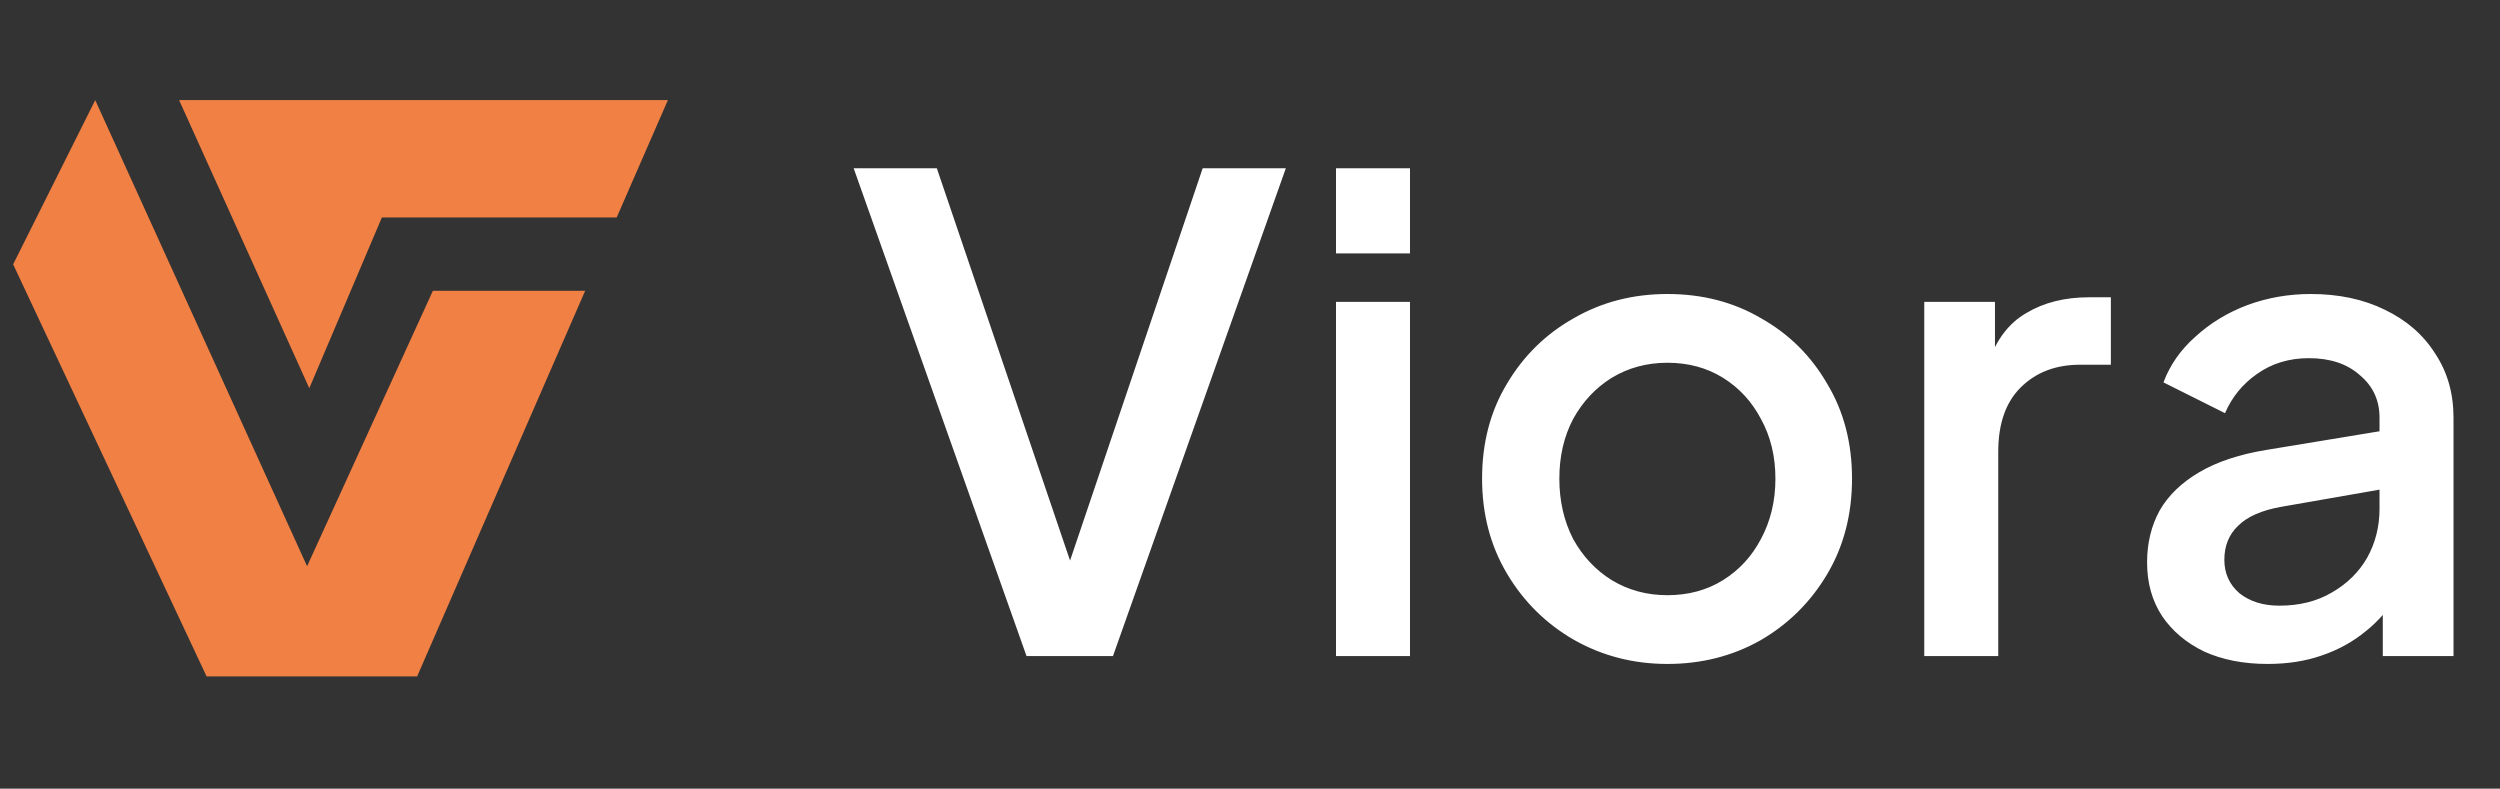
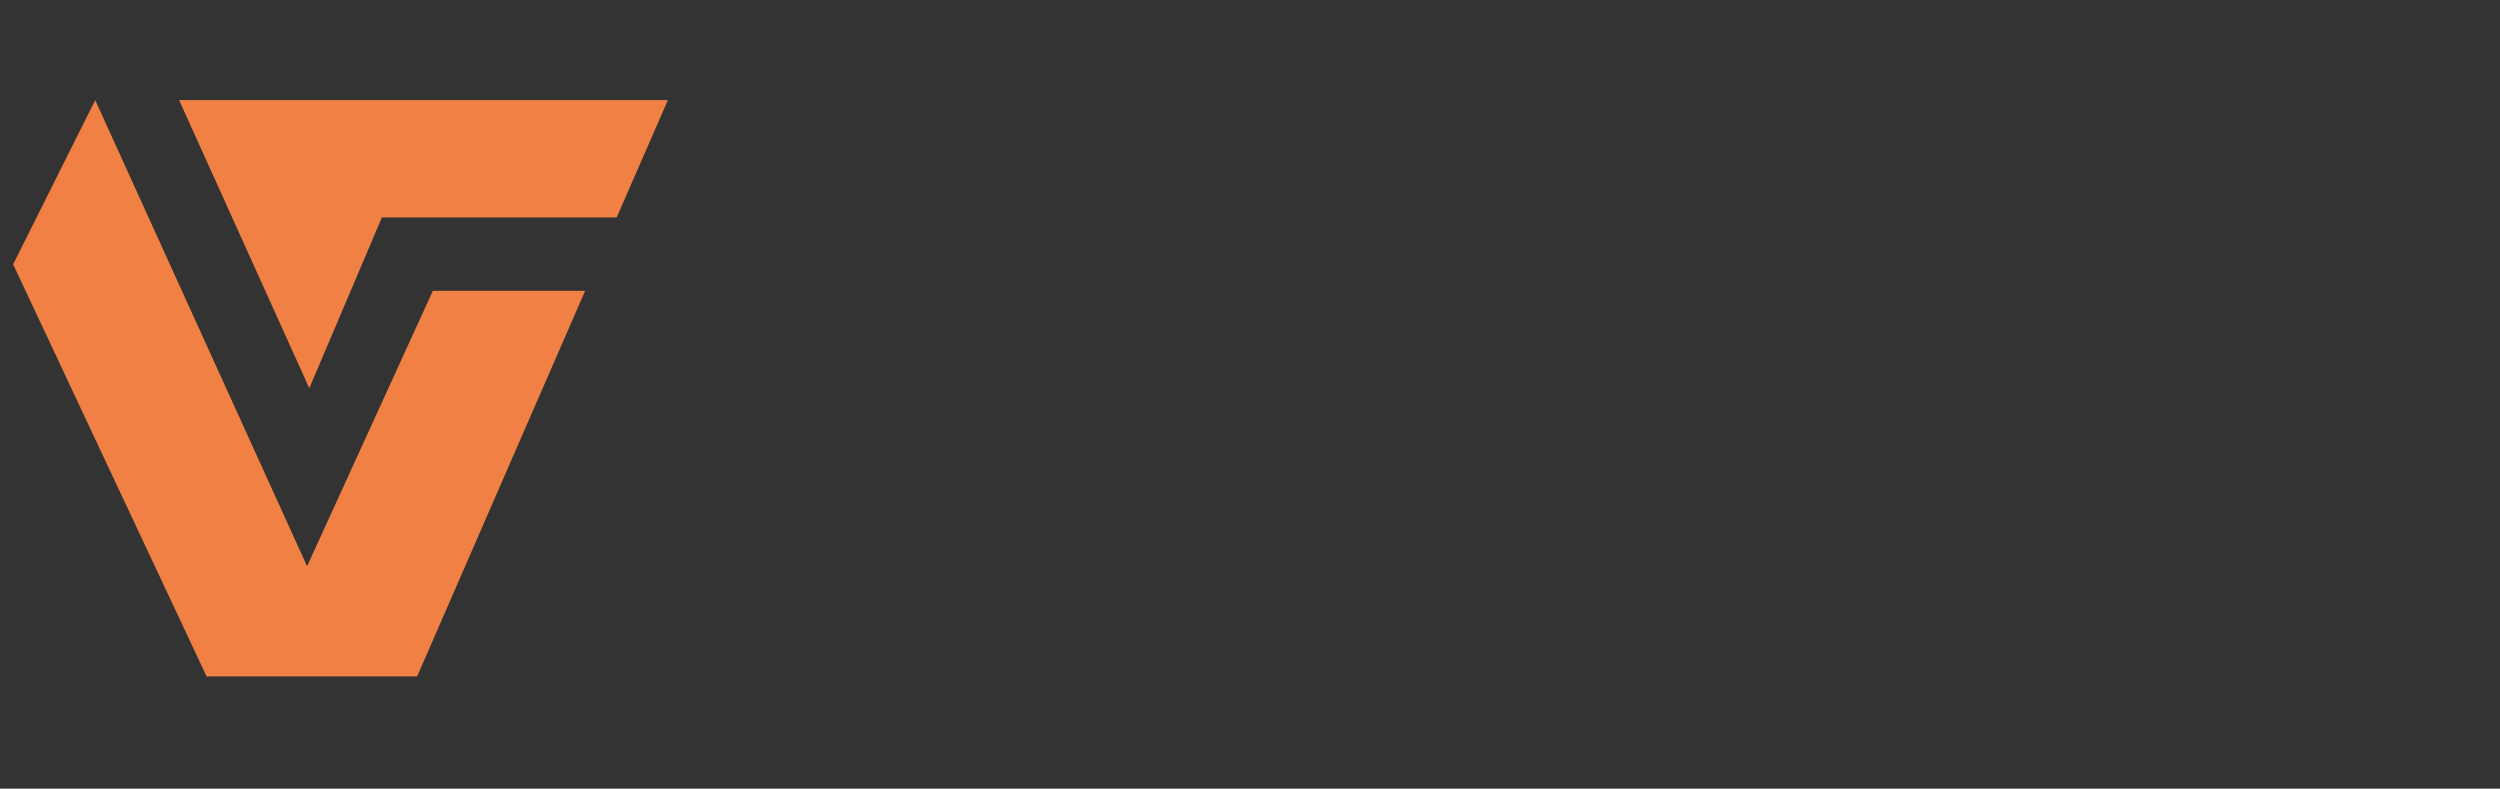
<svg xmlns="http://www.w3.org/2000/svg" width="168" height="53" viewBox="0 0 168 53" fill="none">
  <rect x="0" y="0" width="168" height="53" fill="#333333" stroke="none" />
  <path d="M13.882 45.452L0.883 17.763L6.399 6.729L20.636 38.05L29.089 19.543H39.322L28.033 45.452H18.521H13.882Z" fill="#F08044" />
  <path d="M44.883 6.726H12.035L20.785 26.09L25.662 14.615H41.441L44.883 6.726Z" fill="#F08044" />
-   <path d="M68.983 44.089L57.367 11.309H62.955L72.459 39.293H71.359L80.819 11.309H86.407L74.791 44.089H68.983ZM89.779 44.089V20.285H94.751V44.089H89.779ZM89.779 17.029V11.309H94.751V17.029H89.779ZM112.048 44.617C109.76 44.617 107.663 44.074 105.756 42.989C103.879 41.904 102.383 40.422 101.268 38.545C100.153 36.667 99.596 34.541 99.596 32.165C99.596 29.759 100.153 27.633 101.268 25.785C102.383 23.907 103.879 22.441 105.756 21.385C107.633 20.299 109.731 19.757 112.048 19.757C114.395 19.757 116.492 20.299 118.34 21.385C120.217 22.441 121.699 23.907 122.784 25.785C123.899 27.633 124.456 29.759 124.456 32.165C124.456 34.57 123.899 36.712 122.784 38.589C121.669 40.466 120.173 41.947 118.296 43.033C116.419 44.089 114.336 44.617 112.048 44.617ZM112.048 39.997C113.456 39.997 114.703 39.66 115.788 38.985C116.873 38.31 117.724 37.386 118.34 36.213C118.985 35.01 119.308 33.661 119.308 32.165C119.308 30.669 118.985 29.334 118.34 28.161C117.724 26.988 116.873 26.064 115.788 25.389C114.703 24.714 113.456 24.377 112.048 24.377C110.669 24.377 109.423 24.714 108.308 25.389C107.223 26.064 106.357 26.988 105.712 28.161C105.096 29.334 104.788 30.669 104.788 32.165C104.788 33.661 105.096 35.01 105.712 36.213C106.357 37.386 107.223 38.31 108.308 38.985C109.423 39.66 110.669 39.997 112.048 39.997ZM129.31 44.089V20.285H134.062V25.081L133.622 24.377C134.15 22.822 135.001 21.707 136.174 21.033C137.348 20.329 138.756 19.977 140.398 19.977H141.85V24.509H139.782C138.14 24.509 136.805 25.022 135.778 26.049C134.781 27.046 134.282 28.483 134.282 30.361V44.089H129.31ZM152.38 44.617C150.766 44.617 149.344 44.338 148.112 43.781C146.909 43.194 145.97 42.402 145.296 41.405C144.621 40.378 144.284 39.175 144.284 37.797C144.284 36.506 144.562 35.347 145.12 34.321C145.706 33.294 146.601 32.429 147.804 31.725C149.006 31.021 150.517 30.522 152.336 30.229L160.608 28.865V32.781L153.304 34.057C151.984 34.291 151.016 34.717 150.4 35.333C149.784 35.919 149.476 36.682 149.476 37.621C149.476 38.53 149.813 39.278 150.488 39.865C151.192 40.422 152.086 40.701 153.172 40.701C154.521 40.701 155.694 40.407 156.692 39.821C157.718 39.234 158.51 38.457 159.068 37.489C159.625 36.492 159.904 35.392 159.904 34.189V28.073C159.904 26.899 159.464 25.946 158.584 25.213C157.733 24.45 156.589 24.069 155.152 24.069C153.832 24.069 152.673 24.421 151.676 25.125C150.708 25.799 149.989 26.68 149.52 27.765L145.384 25.697C145.824 24.523 146.542 23.497 147.54 22.617C148.537 21.707 149.696 21.003 151.016 20.505C152.365 20.006 153.788 19.757 155.284 19.757C157.161 19.757 158.818 20.109 160.256 20.813C161.722 21.517 162.852 22.5 163.644 23.761C164.465 24.993 164.876 26.43 164.876 28.073V44.089H160.124V39.777L161.136 39.909C160.578 40.877 159.86 41.713 158.98 42.417C158.129 43.121 157.146 43.663 156.032 44.045C154.946 44.426 153.729 44.617 152.38 44.617Z" fill="white" />
</svg>